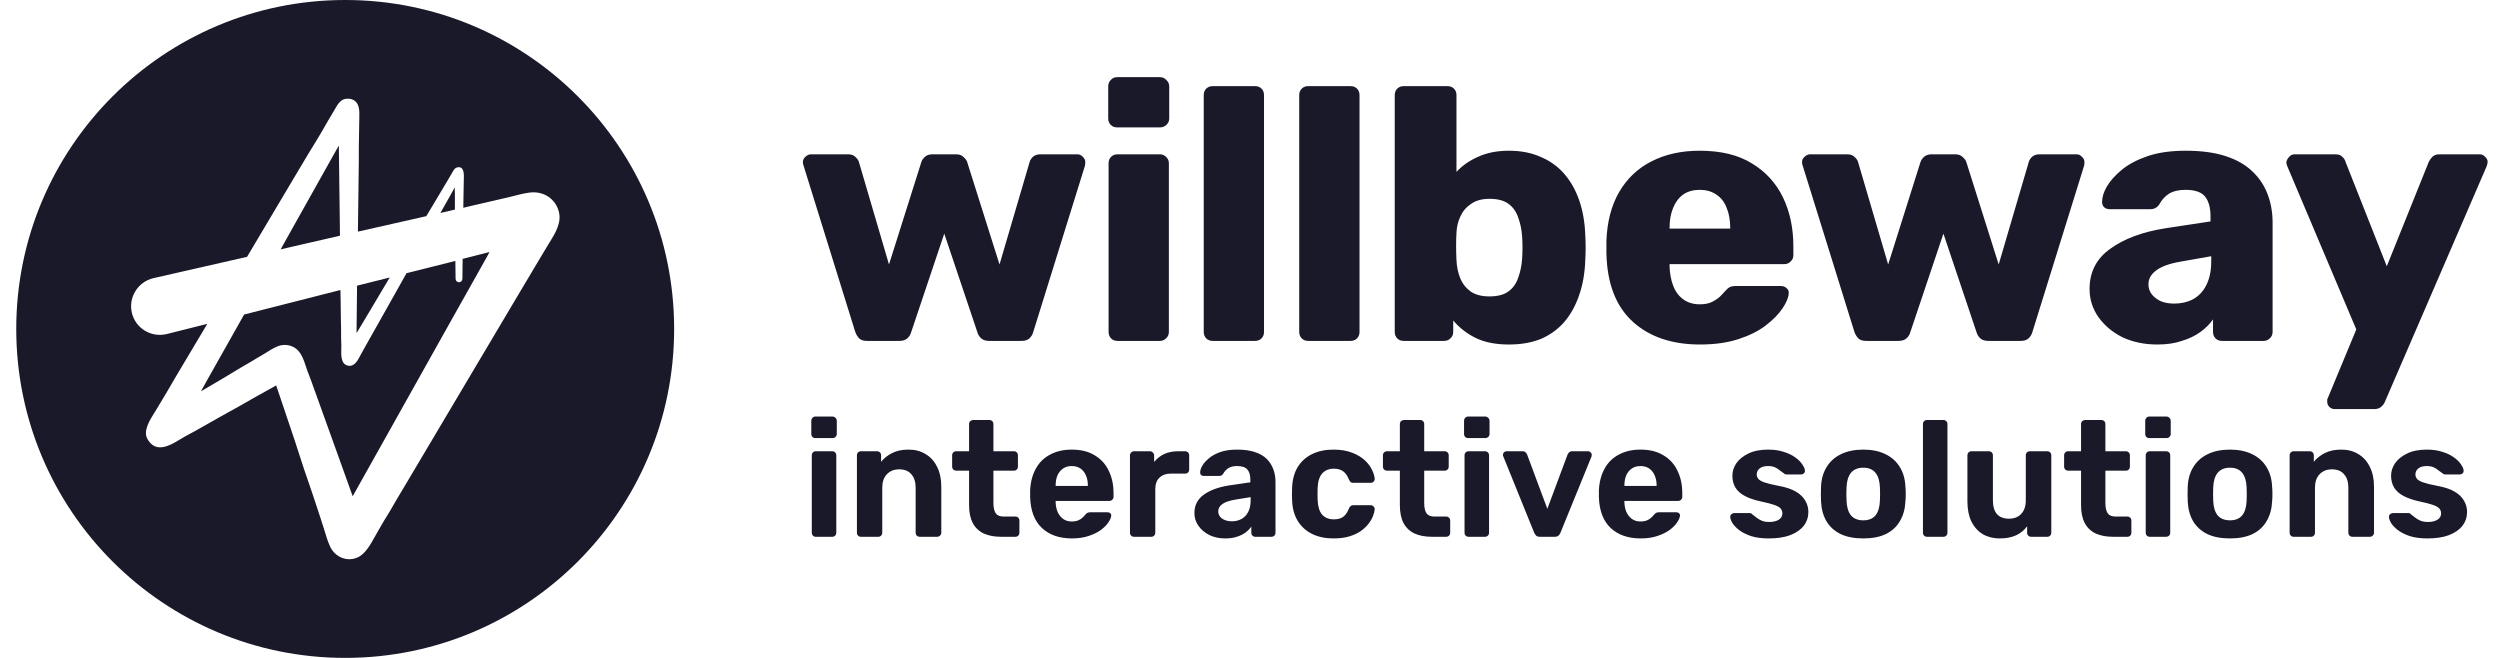
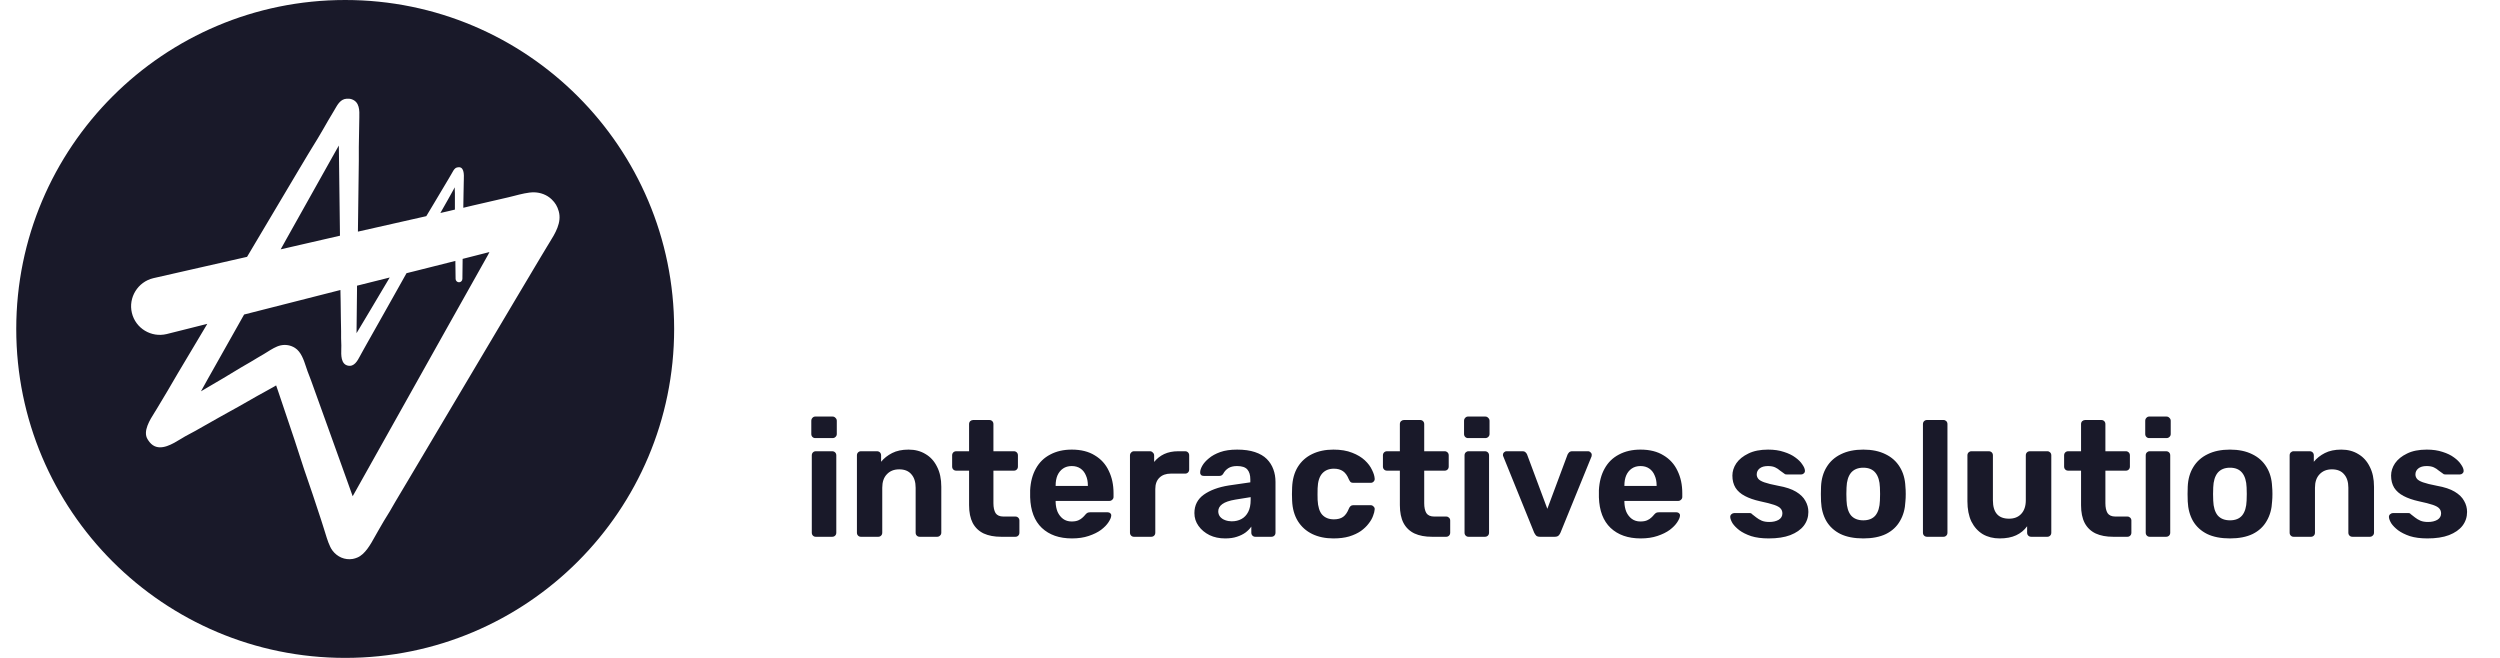
<svg xmlns="http://www.w3.org/2000/svg" width="152" height="40" viewBox="0 0 152 40" fill="none">
-   <path d="M52.72 20.727C52.502 20.727 52.342 20.677 52.24 20.575C52.139 20.473 52.059 20.342 52 20.182L48.859 10.08C48.83 10.008 48.815 9.935 48.815 9.862C48.815 9.731 48.866 9.622 48.968 9.535C49.069 9.433 49.186 9.382 49.317 9.382H51.564C51.753 9.382 51.899 9.433 52 9.535C52.117 9.637 52.19 9.738 52.219 9.84L54.051 16.08L56.015 9.862C56.044 9.76 56.109 9.658 56.211 9.557C56.328 9.44 56.488 9.382 56.691 9.382H58.131C58.335 9.382 58.488 9.44 58.59 9.557C58.706 9.658 58.779 9.76 58.808 9.862L60.771 16.08L62.604 9.84C62.633 9.738 62.699 9.637 62.8 9.535C62.917 9.433 63.069 9.382 63.259 9.382H65.506C65.637 9.382 65.746 9.433 65.833 9.535C65.935 9.622 65.986 9.731 65.986 9.862C65.986 9.935 65.979 10.008 65.964 10.08L62.822 20.182C62.779 20.342 62.699 20.473 62.582 20.575C62.48 20.677 62.32 20.727 62.102 20.727H60.139C59.935 20.727 59.775 20.677 59.659 20.575C59.542 20.473 59.462 20.342 59.419 20.182L57.411 14.204L55.404 20.182C55.36 20.342 55.28 20.473 55.164 20.575C55.048 20.677 54.888 20.727 54.684 20.727H52.72ZM67.947 20.727C67.787 20.727 67.656 20.677 67.554 20.575C67.453 20.473 67.402 20.342 67.402 20.182V9.928C67.402 9.768 67.453 9.637 67.554 9.535C67.656 9.433 67.787 9.382 67.947 9.382H70.522C70.667 9.382 70.791 9.433 70.893 9.535C71.009 9.637 71.067 9.768 71.067 9.928V20.182C71.067 20.342 71.009 20.473 70.893 20.575C70.791 20.677 70.667 20.727 70.522 20.727H67.947ZM67.925 7.746C67.765 7.746 67.634 7.695 67.533 7.593C67.431 7.491 67.38 7.36 67.38 7.2V5.258C67.38 5.098 67.431 4.968 67.533 4.866C67.634 4.749 67.765 4.691 67.925 4.691H70.522C70.682 4.691 70.813 4.749 70.914 4.866C71.031 4.968 71.089 5.098 71.089 5.258V7.2C71.089 7.36 71.031 7.491 70.914 7.593C70.813 7.695 70.682 7.746 70.522 7.746H67.925ZM73.732 20.727C73.572 20.727 73.442 20.677 73.34 20.575C73.238 20.473 73.187 20.342 73.187 20.182V5.782C73.187 5.622 73.238 5.491 73.34 5.389C73.442 5.288 73.572 5.237 73.732 5.237H76.307C76.467 5.237 76.598 5.288 76.7 5.389C76.802 5.491 76.852 5.622 76.852 5.782V20.182C76.852 20.342 76.802 20.473 76.7 20.575C76.598 20.677 76.467 20.727 76.307 20.727H73.732ZM79.539 20.727C79.379 20.727 79.248 20.677 79.146 20.575C79.044 20.473 78.993 20.342 78.993 20.182V5.782C78.993 5.622 79.044 5.491 79.146 5.389C79.248 5.288 79.379 5.237 79.539 5.237H82.114C82.273 5.237 82.404 5.288 82.506 5.389C82.608 5.491 82.659 5.622 82.659 5.782V20.182C82.659 20.342 82.608 20.473 82.506 20.575C82.404 20.677 82.273 20.727 82.114 20.727H79.539ZM91.738 20.946C90.924 20.946 90.24 20.808 89.687 20.531C89.149 20.255 88.705 19.906 88.356 19.484V20.182C88.356 20.342 88.298 20.473 88.182 20.575C88.08 20.677 87.956 20.727 87.811 20.727H85.345C85.185 20.727 85.055 20.677 84.953 20.575C84.851 20.473 84.8 20.342 84.8 20.182V5.782C84.8 5.622 84.851 5.491 84.953 5.389C85.055 5.288 85.185 5.237 85.345 5.237H88.007C88.167 5.237 88.298 5.288 88.4 5.389C88.502 5.491 88.553 5.622 88.553 5.782V10.451C88.902 10.073 89.338 9.768 89.862 9.535C90.4 9.288 91.025 9.164 91.738 9.164C92.465 9.164 93.105 9.288 93.658 9.535C94.225 9.768 94.705 10.109 95.098 10.56C95.491 11.011 95.796 11.549 96.014 12.175C96.233 12.8 96.356 13.506 96.385 14.291C96.4 14.568 96.407 14.822 96.407 15.055C96.407 15.273 96.4 15.527 96.385 15.818C96.356 16.633 96.225 17.36 95.993 18C95.775 18.626 95.469 19.164 95.076 19.615C94.684 20.051 94.211 20.386 93.658 20.618C93.105 20.837 92.465 20.946 91.738 20.946ZM90.56 18.022C91.055 18.022 91.44 17.92 91.716 17.717C91.993 17.513 92.189 17.237 92.305 16.887C92.436 16.538 92.516 16.153 92.545 15.731C92.575 15.28 92.575 14.829 92.545 14.378C92.516 13.957 92.436 13.571 92.305 13.222C92.189 12.873 91.993 12.597 91.716 12.393C91.44 12.189 91.055 12.088 90.56 12.088C90.109 12.088 89.738 12.189 89.447 12.393C89.156 12.582 88.938 12.837 88.793 13.157C88.647 13.462 88.567 13.797 88.553 14.16C88.538 14.437 88.531 14.706 88.531 14.967C88.531 15.229 88.538 15.506 88.553 15.797C88.567 16.189 88.64 16.553 88.771 16.887C88.902 17.222 89.113 17.498 89.404 17.717C89.695 17.92 90.08 18.022 90.56 18.022ZM103.364 20.946C101.648 20.946 100.281 20.48 99.262 19.549C98.244 18.618 97.713 17.237 97.67 15.404C97.67 15.302 97.67 15.171 97.67 15.011C97.67 14.851 97.67 14.727 97.67 14.64C97.713 13.491 97.968 12.509 98.433 11.695C98.913 10.866 99.568 10.24 100.397 9.818C101.241 9.382 102.222 9.164 103.342 9.164C104.622 9.164 105.677 9.418 106.506 9.928C107.35 10.437 107.982 11.127 108.404 12C108.826 12.873 109.037 13.869 109.037 14.989V15.513C109.037 15.673 108.979 15.804 108.862 15.906C108.761 16.008 108.637 16.058 108.491 16.058H101.51C101.51 16.073 101.51 16.095 101.51 16.124C101.51 16.153 101.51 16.182 101.51 16.211C101.524 16.633 101.597 17.018 101.728 17.367C101.859 17.717 102.062 17.993 102.339 18.197C102.615 18.4 102.95 18.502 103.342 18.502C103.633 18.502 103.873 18.458 104.062 18.371C104.266 18.269 104.433 18.16 104.564 18.044C104.695 17.913 104.797 17.804 104.87 17.717C105.001 17.571 105.102 17.484 105.175 17.455C105.262 17.411 105.393 17.389 105.568 17.389H108.273C108.419 17.389 108.535 17.433 108.622 17.52C108.724 17.593 108.768 17.702 108.753 17.848C108.739 18.095 108.615 18.393 108.382 18.742C108.15 19.091 107.808 19.44 107.357 19.789C106.921 20.124 106.368 20.4 105.699 20.618C105.03 20.837 104.251 20.946 103.364 20.946ZM101.51 13.898H105.197V13.855C105.197 13.389 105.124 12.982 104.979 12.633C104.848 12.284 104.637 12.015 104.346 11.826C104.07 11.637 103.735 11.542 103.342 11.542C102.95 11.542 102.615 11.637 102.339 11.826C102.077 12.015 101.873 12.284 101.728 12.633C101.582 12.982 101.51 13.389 101.51 13.855V13.898ZM113.469 20.727C113.251 20.727 113.091 20.677 112.989 20.575C112.887 20.473 112.807 20.342 112.749 20.182L109.607 10.08C109.578 10.008 109.563 9.935 109.563 9.862C109.563 9.731 109.614 9.622 109.716 9.535C109.818 9.433 109.934 9.382 110.065 9.382H112.312C112.501 9.382 112.647 9.433 112.749 9.535C112.865 9.637 112.938 9.738 112.967 9.84L114.8 16.08L116.763 9.862C116.792 9.76 116.858 9.658 116.96 9.557C117.076 9.44 117.236 9.382 117.44 9.382H118.88C119.083 9.382 119.236 9.44 119.338 9.557C119.454 9.658 119.527 9.76 119.556 9.862L121.52 16.08L123.352 9.84C123.381 9.738 123.447 9.637 123.549 9.535C123.665 9.433 123.818 9.382 124.007 9.382H126.254C126.385 9.382 126.494 9.433 126.581 9.535C126.683 9.622 126.734 9.731 126.734 9.862C126.734 9.935 126.727 10.008 126.712 10.08L123.571 20.182C123.527 20.342 123.447 20.473 123.331 20.575C123.229 20.677 123.069 20.727 122.851 20.727H120.887C120.683 20.727 120.523 20.677 120.407 20.575C120.291 20.473 120.211 20.342 120.167 20.182L118.16 14.204L116.152 20.182C116.109 20.342 116.029 20.473 115.912 20.575C115.796 20.677 115.636 20.727 115.432 20.727H113.469ZM131.17 20.946C130.385 20.946 129.679 20.8 129.054 20.509C128.443 20.204 127.956 19.797 127.592 19.288C127.228 18.778 127.046 18.204 127.046 17.564C127.046 16.531 127.468 15.717 128.312 15.12C129.156 14.509 130.276 14.095 131.672 13.877L134.399 13.462V13.157C134.399 12.633 134.29 12.233 134.072 11.957C133.854 11.68 133.454 11.542 132.872 11.542C132.465 11.542 132.13 11.622 131.868 11.782C131.621 11.942 131.425 12.16 131.279 12.437C131.148 12.626 130.966 12.72 130.734 12.72H128.29C128.13 12.72 128.006 12.677 127.919 12.589C127.832 12.488 127.796 12.371 127.81 12.24C127.81 11.978 127.905 11.68 128.094 11.346C128.297 10.997 128.603 10.655 129.01 10.32C129.417 9.986 129.941 9.709 130.581 9.491C131.221 9.273 131.992 9.164 132.894 9.164C133.839 9.164 134.646 9.273 135.316 9.491C135.985 9.709 136.523 10.015 136.93 10.408C137.352 10.8 137.665 11.266 137.868 11.804C138.072 12.328 138.174 12.909 138.174 13.549V20.182C138.174 20.342 138.116 20.473 137.999 20.575C137.897 20.677 137.774 20.727 137.628 20.727H135.097C134.937 20.727 134.806 20.677 134.705 20.575C134.603 20.473 134.552 20.342 134.552 20.182V19.418C134.363 19.695 134.108 19.949 133.788 20.182C133.468 20.415 133.09 20.597 132.654 20.727C132.232 20.873 131.737 20.946 131.17 20.946ZM132.196 18.458C132.617 18.458 132.996 18.371 133.33 18.197C133.679 18.008 133.948 17.724 134.137 17.346C134.341 16.953 134.443 16.466 134.443 15.884V15.578L132.588 15.906C131.905 16.022 131.403 16.204 131.083 16.451C130.777 16.684 130.625 16.96 130.625 17.28C130.625 17.527 130.697 17.738 130.843 17.913C130.988 18.087 131.177 18.226 131.41 18.328C131.643 18.415 131.905 18.458 132.196 18.458ZM141.954 24.873C141.823 24.873 141.714 24.829 141.626 24.742C141.539 24.655 141.495 24.546 141.495 24.415C141.495 24.386 141.495 24.342 141.495 24.284C141.51 24.24 141.532 24.189 141.561 24.131L143.263 20.029L139.074 10.124C139.03 10.022 139.008 9.935 139.008 9.862C139.037 9.731 139.095 9.622 139.183 9.535C139.27 9.433 139.379 9.382 139.51 9.382H141.997C142.186 9.382 142.324 9.433 142.412 9.535C142.514 9.622 142.579 9.724 142.608 9.84L145.117 16.189L147.67 9.84C147.728 9.724 147.801 9.622 147.888 9.535C147.99 9.433 148.135 9.382 148.324 9.382H150.768C150.899 9.382 151.008 9.433 151.095 9.535C151.197 9.622 151.248 9.724 151.248 9.84C151.248 9.913 151.226 10.008 151.183 10.124L145.008 24.415C144.964 24.531 144.892 24.633 144.79 24.72C144.688 24.822 144.543 24.873 144.354 24.873H141.954Z" fill="#191929" />
  <path d="M49.597 32.636C49.53 32.636 49.473 32.613 49.427 32.566C49.38 32.52 49.357 32.46 49.357 32.386V27.686C49.357 27.613 49.38 27.553 49.427 27.506C49.473 27.46 49.53 27.436 49.597 27.436H50.597C50.67 27.436 50.73 27.46 50.777 27.506C50.823 27.553 50.847 27.613 50.847 27.686V32.386C50.847 32.46 50.823 32.52 50.777 32.566C50.73 32.613 50.67 32.636 50.597 32.636H49.597ZM49.567 26.636C49.5 26.636 49.443 26.613 49.397 26.566C49.35 26.52 49.327 26.46 49.327 26.386V25.586C49.327 25.513 49.35 25.453 49.397 25.406C49.443 25.353 49.5 25.326 49.567 25.326H50.617C50.69 25.326 50.75 25.353 50.797 25.406C50.85 25.453 50.877 25.513 50.877 25.586V26.386C50.877 26.46 50.85 26.52 50.797 26.566C50.75 26.613 50.69 26.636 50.617 26.636H49.567ZM52.341 32.636C52.274 32.636 52.217 32.613 52.171 32.566C52.124 32.52 52.101 32.46 52.101 32.386V27.686C52.101 27.613 52.124 27.553 52.171 27.506C52.217 27.46 52.274 27.436 52.341 27.436H53.321C53.394 27.436 53.454 27.46 53.501 27.506C53.547 27.553 53.571 27.613 53.571 27.686V28.076C53.744 27.863 53.967 27.686 54.241 27.546C54.514 27.406 54.847 27.336 55.241 27.336C55.634 27.336 55.977 27.426 56.271 27.606C56.571 27.78 56.804 28.036 56.971 28.376C57.144 28.71 57.231 29.116 57.231 29.596V32.386C57.231 32.46 57.204 32.52 57.151 32.566C57.104 32.613 57.047 32.636 56.981 32.636H55.921C55.847 32.636 55.787 32.613 55.741 32.566C55.694 32.52 55.671 32.46 55.671 32.386V29.656C55.671 29.303 55.584 29.03 55.411 28.836C55.244 28.636 54.997 28.536 54.671 28.536C54.357 28.536 54.107 28.636 53.921 28.836C53.734 29.03 53.641 29.303 53.641 29.656V32.386C53.641 32.46 53.617 32.52 53.571 32.566C53.524 32.613 53.467 32.636 53.401 32.636H52.341ZM60.87 32.636C60.457 32.636 60.104 32.57 59.81 32.436C59.517 32.296 59.294 32.083 59.14 31.796C58.994 31.51 58.92 31.15 58.92 30.716V28.616H58.14C58.067 28.616 58.007 28.593 57.96 28.546C57.914 28.5 57.89 28.44 57.89 28.366V27.686C57.89 27.613 57.914 27.553 57.96 27.506C58.007 27.46 58.067 27.436 58.14 27.436H58.92V25.786C58.92 25.713 58.944 25.653 58.99 25.606C59.044 25.56 59.104 25.536 59.17 25.536H60.15C60.224 25.536 60.284 25.56 60.33 25.606C60.377 25.653 60.4 25.713 60.4 25.786V27.436H61.65C61.717 27.436 61.774 27.46 61.82 27.506C61.867 27.553 61.89 27.613 61.89 27.686V28.366C61.89 28.44 61.867 28.5 61.82 28.546C61.774 28.593 61.717 28.616 61.65 28.616H60.4V30.596C60.4 30.85 60.444 31.05 60.53 31.196C60.624 31.336 60.784 31.406 61.01 31.406H61.74C61.807 31.406 61.864 31.43 61.91 31.476C61.957 31.523 61.98 31.58 61.98 31.646V32.386C61.98 32.46 61.957 32.52 61.91 32.566C61.864 32.613 61.807 32.636 61.74 32.636H60.87ZM65.173 32.736C64.406 32.736 63.796 32.523 63.343 32.096C62.896 31.67 62.659 31.05 62.633 30.236C62.633 30.183 62.633 30.113 62.633 30.026C62.633 29.933 62.633 29.86 62.633 29.806C62.659 29.293 62.776 28.853 62.983 28.486C63.189 28.113 63.479 27.83 63.853 27.636C64.226 27.436 64.663 27.336 65.163 27.336C65.723 27.336 66.189 27.453 66.563 27.686C66.943 27.913 67.226 28.226 67.413 28.626C67.606 29.02 67.703 29.473 67.703 29.986V30.216C67.703 30.283 67.676 30.34 67.623 30.386C67.576 30.433 67.519 30.456 67.453 30.456H64.183C64.183 30.463 64.183 30.476 64.183 30.496C64.183 30.51 64.183 30.523 64.183 30.536C64.189 30.75 64.229 30.946 64.303 31.126C64.383 31.3 64.493 31.44 64.633 31.546C64.779 31.653 64.953 31.706 65.153 31.706C65.319 31.706 65.456 31.683 65.563 31.636C65.669 31.59 65.756 31.533 65.823 31.466C65.896 31.4 65.949 31.343 65.983 31.296C66.043 31.23 66.089 31.19 66.123 31.176C66.163 31.156 66.223 31.146 66.303 31.146H67.343C67.409 31.146 67.463 31.166 67.503 31.206C67.549 31.24 67.569 31.29 67.563 31.356C67.556 31.463 67.499 31.596 67.393 31.756C67.293 31.91 67.143 32.063 66.943 32.216C66.743 32.363 66.493 32.486 66.193 32.586C65.899 32.686 65.559 32.736 65.173 32.736ZM64.183 29.546H66.143V29.526C66.143 29.286 66.103 29.08 66.023 28.906C65.949 28.726 65.839 28.586 65.693 28.486C65.546 28.386 65.369 28.336 65.163 28.336C64.956 28.336 64.779 28.386 64.633 28.486C64.486 28.586 64.373 28.726 64.293 28.906C64.219 29.08 64.183 29.286 64.183 29.526V29.546ZM68.942 32.636C68.876 32.636 68.819 32.613 68.772 32.566C68.726 32.52 68.702 32.46 68.702 32.386V27.686C68.702 27.62 68.726 27.563 68.772 27.516C68.819 27.463 68.876 27.436 68.942 27.436H69.922C69.989 27.436 70.046 27.463 70.092 27.516C70.146 27.563 70.172 27.62 70.172 27.686V28.086C70.339 27.88 70.542 27.72 70.782 27.606C71.029 27.493 71.312 27.436 71.632 27.436H72.062C72.129 27.436 72.186 27.46 72.232 27.506C72.279 27.553 72.302 27.613 72.302 27.686V28.546C72.302 28.62 72.279 28.68 72.232 28.726C72.186 28.773 72.129 28.796 72.062 28.796H71.182C70.889 28.796 70.659 28.88 70.492 29.046C70.326 29.206 70.242 29.436 70.242 29.736V32.386C70.242 32.46 70.219 32.52 70.172 32.566C70.126 32.613 70.066 32.636 69.992 32.636H68.942ZM74.49 32.736C74.137 32.736 73.82 32.67 73.54 32.536C73.26 32.396 73.037 32.21 72.87 31.976C72.703 31.743 72.62 31.483 72.62 31.196C72.62 30.723 72.81 30.35 73.19 30.076C73.577 29.803 74.083 29.616 74.71 29.516L76.02 29.326V29.146C76.02 28.886 75.96 28.686 75.84 28.546C75.72 28.406 75.51 28.336 75.21 28.336C74.99 28.336 74.813 28.38 74.68 28.466C74.547 28.553 74.443 28.666 74.37 28.806C74.317 28.893 74.24 28.936 74.14 28.936H73.19C73.117 28.936 73.06 28.916 73.02 28.876C72.98 28.83 72.963 28.776 72.97 28.716C72.97 28.603 73.013 28.47 73.1 28.316C73.187 28.163 73.32 28.013 73.5 27.866C73.68 27.713 73.91 27.586 74.19 27.486C74.47 27.386 74.813 27.336 75.22 27.336C75.64 27.336 76 27.386 76.3 27.486C76.6 27.586 76.84 27.726 77.02 27.906C77.2 28.086 77.333 28.296 77.42 28.536C77.507 28.77 77.55 29.023 77.55 29.296V32.386C77.55 32.46 77.527 32.52 77.48 32.566C77.433 32.613 77.373 32.636 77.3 32.636H76.32C76.253 32.636 76.197 32.613 76.15 32.566C76.103 32.52 76.08 32.46 76.08 32.386V32.016C75.993 32.143 75.877 32.263 75.73 32.376C75.583 32.483 75.407 32.57 75.2 32.636C75 32.703 74.763 32.736 74.49 32.736ZM74.89 31.696C75.11 31.696 75.307 31.65 75.48 31.556C75.653 31.463 75.79 31.32 75.89 31.126C75.99 30.933 76.04 30.69 76.04 30.396V30.226L75.11 30.376C74.75 30.436 74.487 30.526 74.32 30.646C74.153 30.766 74.07 30.913 74.07 31.086C74.07 31.213 74.107 31.323 74.18 31.416C74.26 31.51 74.363 31.58 74.49 31.626C74.617 31.673 74.75 31.696 74.89 31.696ZM81.071 32.736C80.584 32.736 80.154 32.646 79.781 32.466C79.414 32.286 79.124 32.026 78.911 31.686C78.698 31.34 78.581 30.926 78.561 30.446C78.554 30.34 78.551 30.206 78.551 30.046C78.551 29.88 78.554 29.743 78.561 29.636C78.581 29.15 78.694 28.736 78.901 28.396C79.114 28.05 79.407 27.786 79.781 27.606C80.154 27.426 80.584 27.336 81.071 27.336C81.517 27.336 81.897 27.4 82.211 27.526C82.524 27.646 82.781 27.8 82.981 27.986C83.181 28.173 83.328 28.37 83.421 28.576C83.521 28.776 83.574 28.953 83.581 29.106C83.588 29.173 83.564 29.233 83.511 29.286C83.464 29.333 83.407 29.356 83.341 29.356H82.271C82.204 29.356 82.151 29.34 82.111 29.306C82.078 29.266 82.044 29.213 82.011 29.146C81.918 28.913 81.797 28.746 81.651 28.646C81.504 28.546 81.321 28.496 81.101 28.496C80.801 28.496 80.564 28.593 80.391 28.786C80.218 28.98 80.124 29.28 80.111 29.686C80.104 29.946 80.104 30.183 80.111 30.396C80.131 30.81 80.224 31.11 80.391 31.296C80.564 31.483 80.801 31.576 81.101 31.576C81.334 31.576 81.521 31.526 81.661 31.426C81.801 31.326 81.918 31.16 82.011 30.926C82.037 30.86 82.071 30.81 82.111 30.776C82.151 30.736 82.204 30.716 82.271 30.716H83.341C83.407 30.716 83.464 30.743 83.511 30.796C83.564 30.843 83.588 30.9 83.581 30.966C83.574 31.08 83.541 31.213 83.481 31.366C83.427 31.52 83.338 31.676 83.211 31.836C83.091 31.996 82.934 32.146 82.741 32.286C82.547 32.42 82.311 32.53 82.031 32.616C81.757 32.696 81.438 32.736 81.071 32.736ZM87.062 32.636C86.648 32.636 86.295 32.57 86.002 32.436C85.708 32.296 85.485 32.083 85.332 31.796C85.185 31.51 85.112 31.15 85.112 30.716V28.616H84.332C84.258 28.616 84.198 28.593 84.152 28.546C84.105 28.5 84.082 28.44 84.082 28.366V27.686C84.082 27.613 84.105 27.553 84.152 27.506C84.198 27.46 84.258 27.436 84.332 27.436H85.112V25.786C85.112 25.713 85.135 25.653 85.182 25.606C85.235 25.56 85.295 25.536 85.362 25.536H86.342C86.415 25.536 86.475 25.56 86.522 25.606C86.568 25.653 86.592 25.713 86.592 25.786V27.436H87.842C87.908 27.436 87.965 27.46 88.012 27.506C88.058 27.553 88.082 27.613 88.082 27.686V28.366C88.082 28.44 88.058 28.5 88.012 28.546C87.965 28.593 87.908 28.616 87.842 28.616H86.592V30.596C86.592 30.85 86.635 31.05 86.722 31.196C86.815 31.336 86.975 31.406 87.202 31.406H87.932C87.998 31.406 88.055 31.43 88.102 31.476C88.148 31.523 88.172 31.58 88.172 31.646V32.386C88.172 32.46 88.148 32.52 88.102 32.566C88.055 32.613 87.998 32.636 87.932 32.636H87.062ZM89.284 32.636C89.217 32.636 89.161 32.613 89.114 32.566C89.067 32.52 89.044 32.46 89.044 32.386V27.686C89.044 27.613 89.067 27.553 89.114 27.506C89.161 27.46 89.217 27.436 89.284 27.436H90.284C90.357 27.436 90.417 27.46 90.464 27.506C90.511 27.553 90.534 27.613 90.534 27.686V32.386C90.534 32.46 90.511 32.52 90.464 32.566C90.417 32.613 90.357 32.636 90.284 32.636H89.284ZM89.254 26.636C89.187 26.636 89.131 26.613 89.084 26.566C89.037 26.52 89.014 26.46 89.014 26.386V25.586C89.014 25.513 89.037 25.453 89.084 25.406C89.131 25.353 89.187 25.326 89.254 25.326H90.304C90.377 25.326 90.437 25.353 90.484 25.406C90.537 25.453 90.564 25.513 90.564 25.586V26.386C90.564 26.46 90.537 26.52 90.484 26.566C90.437 26.613 90.377 26.636 90.304 26.636H89.254ZM93.628 32.636C93.528 32.636 93.451 32.613 93.398 32.566C93.352 32.513 93.311 32.453 93.278 32.386L91.398 27.746C91.385 27.72 91.378 27.69 91.378 27.656C91.378 27.596 91.398 27.546 91.438 27.506C91.485 27.46 91.538 27.436 91.598 27.436H92.568C92.655 27.436 92.718 27.46 92.758 27.506C92.805 27.553 92.835 27.596 92.848 27.636L94.078 30.936L95.308 27.636C95.328 27.596 95.358 27.553 95.398 27.506C95.445 27.46 95.508 27.436 95.588 27.436H96.558C96.618 27.436 96.668 27.46 96.708 27.506C96.755 27.546 96.778 27.596 96.778 27.656C96.778 27.69 96.775 27.72 96.768 27.746L94.878 32.386C94.852 32.453 94.811 32.513 94.758 32.566C94.705 32.613 94.628 32.636 94.528 32.636H93.628ZM99.753 32.736C98.986 32.736 98.376 32.523 97.923 32.096C97.476 31.67 97.239 31.05 97.213 30.236C97.213 30.183 97.213 30.113 97.213 30.026C97.213 29.933 97.213 29.86 97.213 29.806C97.239 29.293 97.356 28.853 97.563 28.486C97.769 28.113 98.059 27.83 98.433 27.636C98.806 27.436 99.243 27.336 99.743 27.336C100.303 27.336 100.769 27.453 101.143 27.686C101.523 27.913 101.806 28.226 101.993 28.626C102.186 29.02 102.283 29.473 102.283 29.986V30.216C102.283 30.283 102.256 30.34 102.203 30.386C102.156 30.433 102.099 30.456 102.033 30.456H98.763C98.763 30.463 98.763 30.476 98.763 30.496C98.763 30.51 98.763 30.523 98.763 30.536C98.769 30.75 98.809 30.946 98.883 31.126C98.963 31.3 99.073 31.44 99.213 31.546C99.359 31.653 99.533 31.706 99.733 31.706C99.899 31.706 100.036 31.683 100.143 31.636C100.249 31.59 100.336 31.533 100.403 31.466C100.476 31.4 100.529 31.343 100.563 31.296C100.623 31.23 100.669 31.19 100.703 31.176C100.743 31.156 100.803 31.146 100.883 31.146H101.923C101.989 31.146 102.043 31.166 102.083 31.206C102.129 31.24 102.149 31.29 102.143 31.356C102.136 31.463 102.079 31.596 101.973 31.756C101.873 31.91 101.723 32.063 101.523 32.216C101.323 32.363 101.073 32.486 100.773 32.586C100.479 32.686 100.139 32.736 99.753 32.736ZM98.763 29.546H100.723V29.526C100.723 29.286 100.683 29.08 100.603 28.906C100.529 28.726 100.419 28.586 100.273 28.486C100.126 28.386 99.949 28.336 99.743 28.336C99.536 28.336 99.359 28.386 99.213 28.486C99.066 28.586 98.953 28.726 98.873 28.906C98.799 29.08 98.763 29.286 98.763 29.526V29.546ZM107.539 32.736C107.126 32.736 106.769 32.69 106.469 32.596C106.176 32.496 105.936 32.376 105.749 32.236C105.569 32.096 105.433 31.956 105.339 31.816C105.253 31.67 105.206 31.546 105.199 31.446C105.193 31.373 105.216 31.313 105.269 31.266C105.323 31.22 105.376 31.196 105.429 31.196H106.399C106.419 31.196 106.439 31.2 106.459 31.206C106.479 31.213 106.499 31.23 106.519 31.256C106.606 31.316 106.696 31.386 106.789 31.466C106.883 31.54 106.989 31.603 107.109 31.656C107.236 31.71 107.393 31.736 107.579 31.736C107.799 31.736 107.986 31.693 108.139 31.606C108.293 31.513 108.369 31.383 108.369 31.216C108.369 31.096 108.333 30.996 108.259 30.916C108.193 30.836 108.063 30.763 107.869 30.696C107.676 30.63 107.389 30.556 107.009 30.476C106.649 30.396 106.343 30.29 106.089 30.156C105.836 30.023 105.646 29.856 105.519 29.656C105.393 29.45 105.329 29.203 105.329 28.916C105.329 28.656 105.409 28.406 105.569 28.166C105.736 27.926 105.979 27.73 106.299 27.576C106.619 27.416 107.019 27.336 107.499 27.336C107.866 27.336 108.186 27.383 108.459 27.476C108.739 27.563 108.973 27.676 109.159 27.816C109.346 27.95 109.486 28.09 109.579 28.236C109.679 28.376 109.733 28.5 109.739 28.606C109.746 28.673 109.726 28.73 109.679 28.776C109.633 28.823 109.579 28.846 109.519 28.846H108.629C108.596 28.846 108.566 28.843 108.539 28.836C108.513 28.823 108.489 28.806 108.469 28.786C108.389 28.733 108.306 28.673 108.219 28.606C108.139 28.533 108.043 28.47 107.929 28.416C107.816 28.363 107.669 28.336 107.489 28.336C107.269 28.336 107.099 28.386 106.979 28.486C106.866 28.58 106.809 28.7 106.809 28.846C106.809 28.94 106.839 29.026 106.899 29.106C106.959 29.186 107.083 29.26 107.269 29.326C107.456 29.393 107.739 29.463 108.119 29.536C108.573 29.616 108.933 29.736 109.199 29.896C109.466 30.056 109.656 30.243 109.769 30.456C109.889 30.663 109.949 30.886 109.949 31.126C109.949 31.44 109.856 31.72 109.669 31.966C109.483 32.206 109.209 32.396 108.849 32.536C108.496 32.67 108.059 32.736 107.539 32.736ZM113.289 32.736C112.736 32.736 112.273 32.646 111.899 32.466C111.526 32.28 111.239 32.016 111.039 31.676C110.846 31.336 110.739 30.94 110.719 30.486C110.713 30.353 110.709 30.203 110.709 30.036C110.709 29.863 110.713 29.713 110.719 29.586C110.739 29.126 110.853 28.73 111.059 28.396C111.266 28.056 111.556 27.796 111.929 27.616C112.303 27.43 112.756 27.336 113.289 27.336C113.816 27.336 114.266 27.43 114.639 27.616C115.013 27.796 115.303 28.056 115.509 28.396C115.716 28.73 115.829 29.126 115.849 29.586C115.863 29.713 115.869 29.863 115.869 30.036C115.869 30.203 115.863 30.353 115.849 30.486C115.829 30.94 115.719 31.336 115.519 31.676C115.326 32.016 115.043 32.28 114.669 32.466C114.296 32.646 113.836 32.736 113.289 32.736ZM113.289 31.636C113.616 31.636 113.863 31.536 114.029 31.336C114.196 31.13 114.286 30.83 114.299 30.436C114.306 30.336 114.309 30.203 114.309 30.036C114.309 29.87 114.306 29.736 114.299 29.636C114.286 29.25 114.196 28.953 114.029 28.746C113.863 28.54 113.616 28.436 113.289 28.436C112.963 28.436 112.713 28.54 112.539 28.746C112.373 28.953 112.283 29.25 112.269 29.636C112.263 29.736 112.259 29.87 112.259 30.036C112.259 30.203 112.263 30.336 112.269 30.436C112.283 30.83 112.373 31.13 112.539 31.336C112.713 31.536 112.963 31.636 113.289 31.636ZM117.165 32.636C117.092 32.636 117.032 32.613 116.985 32.566C116.938 32.52 116.915 32.46 116.915 32.386V25.786C116.915 25.713 116.938 25.653 116.985 25.606C117.032 25.56 117.092 25.536 117.165 25.536H118.165C118.232 25.536 118.288 25.56 118.335 25.606C118.382 25.653 118.405 25.713 118.405 25.786V32.386C118.405 32.46 118.382 32.52 118.335 32.566C118.288 32.613 118.232 32.636 118.165 32.636H117.165ZM121.579 32.736C121.192 32.736 120.849 32.65 120.549 32.476C120.256 32.296 120.026 32.04 119.859 31.706C119.699 31.366 119.619 30.956 119.619 30.476V27.686C119.619 27.613 119.642 27.553 119.689 27.506C119.736 27.46 119.792 27.436 119.859 27.436H120.919C120.992 27.436 121.052 27.46 121.099 27.506C121.146 27.553 121.169 27.613 121.169 27.686V30.416C121.169 31.163 121.496 31.536 122.149 31.536C122.462 31.536 122.709 31.44 122.889 31.246C123.076 31.046 123.169 30.77 123.169 30.416V27.686C123.169 27.613 123.192 27.553 123.239 27.506C123.286 27.46 123.346 27.436 123.419 27.436H124.479C124.546 27.436 124.602 27.46 124.649 27.506C124.696 27.553 124.719 27.613 124.719 27.686V32.386C124.719 32.46 124.696 32.52 124.649 32.566C124.602 32.613 124.546 32.636 124.479 32.636H123.499C123.426 32.636 123.366 32.613 123.319 32.566C123.272 32.52 123.249 32.46 123.249 32.386V31.996C123.076 32.236 122.852 32.42 122.579 32.546C122.306 32.673 121.972 32.736 121.579 32.736ZM128.478 32.636C128.064 32.636 127.711 32.57 127.418 32.436C127.124 32.296 126.901 32.083 126.748 31.796C126.601 31.51 126.528 31.15 126.528 30.716V28.616H125.748C125.674 28.616 125.614 28.593 125.568 28.546C125.521 28.5 125.498 28.44 125.498 28.366V27.686C125.498 27.613 125.521 27.553 125.568 27.506C125.614 27.46 125.674 27.436 125.748 27.436H126.528V25.786C126.528 25.713 126.551 25.653 126.598 25.606C126.651 25.56 126.711 25.536 126.778 25.536H127.758C127.831 25.536 127.891 25.56 127.938 25.606C127.984 25.653 128.008 25.713 128.008 25.786V27.436H129.258C129.324 27.436 129.381 27.46 129.428 27.506C129.474 27.553 129.498 27.613 129.498 27.686V28.366C129.498 28.44 129.474 28.5 129.428 28.546C129.381 28.593 129.324 28.616 129.258 28.616H128.008V30.596C128.008 30.85 128.051 31.05 128.138 31.196C128.231 31.336 128.391 31.406 128.618 31.406H129.348C129.414 31.406 129.471 31.43 129.518 31.476C129.564 31.523 129.588 31.58 129.588 31.646V32.386C129.588 32.46 129.564 32.52 129.518 32.566C129.471 32.613 129.414 32.636 129.348 32.636H128.478ZM130.7 32.636C130.633 32.636 130.577 32.613 130.53 32.566C130.483 32.52 130.46 32.46 130.46 32.386V27.686C130.46 27.613 130.483 27.553 130.53 27.506C130.577 27.46 130.633 27.436 130.7 27.436H131.7C131.773 27.436 131.833 27.46 131.88 27.506C131.927 27.553 131.95 27.613 131.95 27.686V32.386C131.95 32.46 131.927 32.52 131.88 32.566C131.833 32.613 131.773 32.636 131.7 32.636H130.7ZM130.67 26.636C130.603 26.636 130.547 26.613 130.5 26.566C130.453 26.52 130.43 26.46 130.43 26.386V25.586C130.43 25.513 130.453 25.453 130.5 25.406C130.547 25.353 130.603 25.326 130.67 25.326H131.72C131.793 25.326 131.853 25.353 131.9 25.406C131.953 25.453 131.98 25.513 131.98 25.586V26.386C131.98 26.46 131.953 26.52 131.9 26.566C131.853 26.613 131.793 26.636 131.72 26.636H130.67ZM135.584 32.736C135.031 32.736 134.568 32.646 134.194 32.466C133.821 32.28 133.534 32.016 133.334 31.676C133.141 31.336 133.034 30.94 133.014 30.486C133.008 30.353 133.004 30.203 133.004 30.036C133.004 29.863 133.008 29.713 133.014 29.586C133.034 29.126 133.148 28.73 133.354 28.396C133.561 28.056 133.851 27.796 134.224 27.616C134.598 27.43 135.051 27.336 135.584 27.336C136.111 27.336 136.561 27.43 136.934 27.616C137.308 27.796 137.598 28.056 137.804 28.396C138.011 28.73 138.124 29.126 138.144 29.586C138.158 29.713 138.164 29.863 138.164 30.036C138.164 30.203 138.158 30.353 138.144 30.486C138.124 30.94 138.014 31.336 137.814 31.676C137.621 32.016 137.338 32.28 136.964 32.466C136.591 32.646 136.131 32.736 135.584 32.736ZM135.584 31.636C135.911 31.636 136.158 31.536 136.324 31.336C136.491 31.13 136.581 30.83 136.594 30.436C136.601 30.336 136.604 30.203 136.604 30.036C136.604 29.87 136.601 29.736 136.594 29.636C136.581 29.25 136.491 28.953 136.324 28.746C136.158 28.54 135.911 28.436 135.584 28.436C135.258 28.436 135.008 28.54 134.834 28.746C134.668 28.953 134.578 29.25 134.564 29.636C134.558 29.736 134.554 29.87 134.554 30.036C134.554 30.203 134.558 30.336 134.564 30.436C134.578 30.83 134.668 31.13 134.834 31.336C135.008 31.536 135.258 31.636 135.584 31.636ZM139.45 32.636C139.383 32.636 139.327 32.613 139.28 32.566C139.233 32.52 139.21 32.46 139.21 32.386V27.686C139.21 27.613 139.233 27.553 139.28 27.506C139.327 27.46 139.383 27.436 139.45 27.436H140.43C140.503 27.436 140.563 27.46 140.61 27.506C140.657 27.553 140.68 27.613 140.68 27.686V28.076C140.853 27.863 141.077 27.686 141.35 27.546C141.623 27.406 141.957 27.336 142.35 27.336C142.743 27.336 143.087 27.426 143.38 27.606C143.68 27.78 143.913 28.036 144.08 28.376C144.253 28.71 144.34 29.116 144.34 29.596V32.386C144.34 32.46 144.313 32.52 144.26 32.566C144.213 32.613 144.157 32.636 144.09 32.636H143.03C142.957 32.636 142.897 32.613 142.85 32.566C142.803 32.52 142.78 32.46 142.78 32.386V29.656C142.78 29.303 142.693 29.03 142.52 28.836C142.353 28.636 142.107 28.536 141.78 28.536C141.467 28.536 141.217 28.636 141.03 28.836C140.843 29.03 140.75 29.303 140.75 29.656V32.386C140.75 32.46 140.727 32.52 140.68 32.566C140.633 32.613 140.577 32.636 140.51 32.636H139.45ZM147.588 32.736C147.175 32.736 146.818 32.69 146.518 32.596C146.225 32.496 145.985 32.376 145.798 32.236C145.618 32.096 145.482 31.956 145.388 31.816C145.302 31.67 145.255 31.546 145.248 31.446C145.242 31.373 145.265 31.313 145.318 31.266C145.372 31.22 145.425 31.196 145.478 31.196H146.448C146.468 31.196 146.488 31.2 146.508 31.206C146.528 31.213 146.548 31.23 146.568 31.256C146.655 31.316 146.745 31.386 146.838 31.466C146.932 31.54 147.038 31.603 147.158 31.656C147.285 31.71 147.442 31.736 147.628 31.736C147.848 31.736 148.035 31.693 148.188 31.606C148.342 31.513 148.418 31.383 148.418 31.216C148.418 31.096 148.382 30.996 148.308 30.916C148.242 30.836 148.112 30.763 147.918 30.696C147.725 30.63 147.438 30.556 147.058 30.476C146.698 30.396 146.392 30.29 146.138 30.156C145.885 30.023 145.695 29.856 145.568 29.656C145.442 29.45 145.378 29.203 145.378 28.916C145.378 28.656 145.458 28.406 145.618 28.166C145.785 27.926 146.028 27.73 146.348 27.576C146.668 27.416 147.068 27.336 147.548 27.336C147.915 27.336 148.235 27.383 148.508 27.476C148.788 27.563 149.022 27.676 149.208 27.816C149.395 27.95 149.535 28.09 149.628 28.236C149.728 28.376 149.782 28.5 149.788 28.606C149.795 28.673 149.775 28.73 149.728 28.776C149.682 28.823 149.628 28.846 149.568 28.846H148.678C148.645 28.846 148.615 28.843 148.588 28.836C148.562 28.823 148.538 28.806 148.518 28.786C148.438 28.733 148.355 28.673 148.268 28.606C148.188 28.533 148.092 28.47 147.978 28.416C147.865 28.363 147.718 28.336 147.538 28.336C147.318 28.336 147.148 28.386 147.028 28.486C146.915 28.58 146.858 28.7 146.858 28.846C146.858 28.94 146.888 29.026 146.948 29.106C147.008 29.186 147.132 29.26 147.318 29.326C147.505 29.393 147.788 29.463 148.168 29.536C148.622 29.616 148.982 29.736 149.248 29.896C149.515 30.056 149.705 30.243 149.818 30.456C149.938 30.663 149.998 30.886 149.998 31.126C149.998 31.44 149.905 31.72 149.718 31.966C149.532 32.206 149.258 32.396 148.898 32.536C148.545 32.67 148.108 32.736 147.588 32.736Z" fill="#191929" />
-   <path fill-rule="evenodd" clip-rule="evenodd" d="M20.988 40C32.034 40 40.988 31.046 40.988 20C40.988 8.954 32.034 0 20.988 0C9.943 0 0.988 8.954 0.988 20C0.988 31.046 9.943 40 20.988 40ZM20.364 6.634C20.526 6.349 20.71 6.026 21.07 6.003C21.17 5.997 21.28 5.999 21.374 6.031C21.872 6.197 21.858 6.721 21.847 7.154C21.846 7.2 21.844 7.245 21.844 7.288C21.842 7.426 21.84 7.564 21.837 7.702C21.834 7.84 21.832 7.978 21.83 8.116C21.828 8.255 21.826 8.393 21.823 8.531C21.821 8.668 21.818 8.806 21.816 8.945C21.814 9.084 21.815 9.226 21.816 9.367C21.817 9.508 21.818 9.649 21.816 9.787C21.808 10.45 21.799 11.112 21.791 11.774C21.781 12.543 21.771 13.313 21.761 14.083C22.454 13.925 23.147 13.769 23.84 13.613C24.532 13.457 25.225 13.301 25.918 13.143C25.99 13.022 26.063 12.902 26.136 12.781C26.215 12.649 26.295 12.517 26.374 12.384L27.271 10.879C27.305 10.822 27.337 10.768 27.368 10.713C27.4 10.658 27.431 10.603 27.465 10.547C27.478 10.525 27.491 10.501 27.505 10.477C27.569 10.36 27.643 10.225 27.769 10.188C28.235 10.05 28.213 10.61 28.2 10.94C28.199 10.978 28.197 11.014 28.197 11.044C28.195 11.164 28.192 11.285 28.19 11.406C28.187 11.525 28.185 11.645 28.183 11.762C28.181 11.902 28.179 12.042 28.176 12.182C28.174 12.332 28.172 12.482 28.169 12.633C28.266 12.611 28.363 12.587 28.459 12.563C28.556 12.54 28.652 12.516 28.749 12.494C28.881 12.464 29.011 12.434 29.142 12.404C29.25 12.379 29.359 12.353 29.467 12.329C29.599 12.299 29.73 12.268 29.86 12.238C29.969 12.213 30.077 12.188 30.186 12.163C30.317 12.133 30.448 12.103 30.579 12.072C30.687 12.047 30.795 12.022 30.904 11.997C31.01 11.973 31.13 11.942 31.258 11.909C31.651 11.807 32.115 11.688 32.464 11.693C32.86 11.7 33.252 11.842 33.541 12.121C33.763 12.334 33.886 12.547 33.97 12.84C34.167 13.528 33.755 14.192 33.39 14.778C33.333 14.871 33.276 14.961 33.224 15.05C33.165 15.149 33.104 15.249 33.044 15.35C32.979 15.457 32.914 15.565 32.851 15.671C32.737 15.863 32.623 16.053 32.509 16.244C32.379 16.462 32.249 16.68 32.119 16.9C31.996 17.108 31.873 17.314 31.75 17.52C31.629 17.723 31.508 17.925 31.387 18.129C30.675 19.328 29.962 20.528 29.25 21.729C27.761 24.235 26.272 26.744 24.786 29.247C24.663 29.452 24.541 29.657 24.42 29.861C24.298 30.066 24.176 30.27 24.054 30.476C23.992 30.579 23.933 30.683 23.874 30.787C23.815 30.891 23.756 30.995 23.695 31.097C23.634 31.2 23.571 31.3 23.508 31.401C23.446 31.501 23.383 31.602 23.322 31.705C23.26 31.808 23.201 31.912 23.142 32.016C23.083 32.12 23.023 32.224 22.963 32.326C22.91 32.416 22.855 32.515 22.797 32.62C22.526 33.109 22.194 33.709 21.72 33.901C21.631 33.937 21.538 33.969 21.443 33.984C20.96 34.062 20.505 33.86 20.214 33.473C20.024 33.22 19.892 32.785 19.784 32.434C19.756 32.34 19.729 32.252 19.703 32.175C19.67 32.075 19.638 31.973 19.607 31.871C19.575 31.768 19.543 31.666 19.51 31.567C19.429 31.324 19.349 31.081 19.269 30.839C19.189 30.593 19.108 30.348 19.026 30.103C18.939 29.839 18.848 29.577 18.757 29.315C18.666 29.053 18.576 28.792 18.488 28.529C18.389 28.232 18.293 27.934 18.197 27.636C18.102 27.34 18.006 27.043 17.908 26.747C17.747 26.263 17.583 25.78 17.42 25.297C17.255 24.81 17.09 24.322 16.927 23.833C16.905 23.767 16.882 23.701 16.859 23.636C16.836 23.568 16.812 23.501 16.789 23.432C16.766 23.445 16.743 23.46 16.72 23.474C16.697 23.488 16.674 23.502 16.651 23.515C16.482 23.61 16.311 23.704 16.14 23.799C15.969 23.892 15.799 23.986 15.629 24.081C15.446 24.184 15.264 24.288 15.083 24.393C14.902 24.496 14.721 24.6 14.538 24.703C14.332 24.819 14.124 24.933 13.916 25.048C13.709 25.163 13.501 25.278 13.295 25.394C13.157 25.471 13.019 25.55 12.881 25.628C12.743 25.707 12.604 25.786 12.466 25.863C12.359 25.924 12.254 25.983 12.149 26.043C12.044 26.102 11.939 26.162 11.831 26.222C11.739 26.274 11.643 26.324 11.548 26.374C11.453 26.424 11.357 26.474 11.265 26.526C11.185 26.571 11.097 26.625 11.003 26.683C10.492 26.995 9.806 27.416 9.29 27.065C9.156 26.973 9.057 26.844 8.972 26.705C8.675 26.219 9.108 25.535 9.417 25.046C9.466 24.967 9.513 24.894 9.552 24.827C9.653 24.659 9.754 24.49 9.855 24.32C9.966 24.135 10.078 23.949 10.188 23.764C10.293 23.587 10.396 23.409 10.499 23.231C10.602 23.054 10.704 22.877 10.809 22.701C11.108 22.198 11.407 21.697 11.707 21.195C12.007 20.694 12.306 20.192 12.604 19.69C12.193 19.794 11.781 19.898 11.368 20.001C10.956 20.104 10.544 20.207 10.132 20.311C9.194 20.537 8.245 19.966 8.019 19.027C7.793 18.088 8.379 17.14 9.318 16.914L15.021 15.616C15.544 14.737 16.066 13.858 16.588 12.979C17.111 12.099 17.634 11.219 18.156 10.34C18.248 10.185 18.34 10.031 18.433 9.877C18.525 9.723 18.617 9.569 18.709 9.415C18.809 9.246 18.912 9.08 19.015 8.913C19.117 8.75 19.218 8.586 19.317 8.42C19.37 8.331 19.423 8.24 19.477 8.149C19.529 8.059 19.582 7.97 19.634 7.882C19.689 7.789 19.741 7.697 19.793 7.605C19.845 7.513 19.897 7.422 19.952 7.329L20.297 6.749C20.319 6.712 20.341 6.673 20.364 6.634ZM20.615 9.918C20.61 9.561 20.605 9.204 20.601 8.848C20.525 8.984 20.448 9.119 20.372 9.255C20.305 9.373 20.239 9.49 20.173 9.608C19.722 10.411 19.273 11.213 18.825 12.015C18.354 12.855 17.883 13.696 17.411 14.538C17.352 14.642 17.295 14.747 17.237 14.851C17.18 14.954 17.123 15.057 17.065 15.16C17.666 15.023 18.266 14.884 18.866 14.746C19.467 14.607 20.068 14.468 20.67 14.331C20.663 13.763 20.656 13.194 20.649 12.625C20.642 12.08 20.635 11.534 20.628 10.989C20.624 10.632 20.619 10.275 20.615 9.918ZM27.651 11.575C27.648 11.513 27.645 11.451 27.644 11.389C27.634 11.408 27.625 11.426 27.616 11.445C27.608 11.464 27.599 11.482 27.589 11.5C27.533 11.6 27.477 11.701 27.421 11.803C27.362 11.909 27.303 12.016 27.244 12.121C27.166 12.259 27.088 12.397 27.009 12.536C26.93 12.674 26.852 12.812 26.774 12.95C26.864 12.93 26.954 12.909 27.044 12.888C27.133 12.867 27.223 12.846 27.313 12.826C27.371 12.813 27.428 12.799 27.485 12.784C27.543 12.77 27.6 12.756 27.658 12.743C27.657 12.578 27.657 12.415 27.658 12.253C27.659 12.09 27.66 11.928 27.658 11.762C27.658 11.701 27.654 11.638 27.651 11.575ZM29.716 15.408C29.729 15.38 29.742 15.352 29.757 15.325C29.488 15.394 29.219 15.462 28.95 15.531C28.676 15.601 28.402 15.67 28.128 15.74C28.125 15.943 28.123 16.145 28.121 16.347C28.119 16.55 28.117 16.753 28.114 16.955C28.114 17.067 28.019 17.163 27.907 17.163C27.794 17.162 27.699 17.067 27.7 16.955C27.698 16.773 27.695 16.591 27.693 16.41C27.69 16.228 27.688 16.046 27.686 15.864C27.265 15.971 26.844 16.076 26.422 16.182C26 16.287 25.579 16.393 25.158 16.5C25.095 16.516 25.03 16.532 24.966 16.547C24.883 16.568 24.8 16.589 24.716 16.61C24.476 17.038 24.236 17.466 23.996 17.894C23.753 18.327 23.51 18.76 23.266 19.192C23.105 19.48 22.942 19.768 22.779 20.056C22.619 20.339 22.459 20.623 22.3 20.905C22.24 21.012 22.182 21.117 22.123 21.222C22.068 21.323 22.012 21.424 21.954 21.527C21.934 21.563 21.913 21.603 21.891 21.644C21.734 21.939 21.535 22.314 21.153 22.231C20.723 22.137 20.738 21.592 20.75 21.194C20.752 21.124 20.753 21.059 20.753 21.002C20.752 20.929 20.749 20.855 20.746 20.781C20.743 20.706 20.74 20.632 20.739 20.56C20.738 20.49 20.739 20.422 20.739 20.354C20.739 20.285 20.74 20.215 20.739 20.146C20.737 20.014 20.735 19.882 20.732 19.749C20.729 19.619 20.727 19.488 20.725 19.358C20.723 19.184 20.721 19.011 20.718 18.838C20.716 18.657 20.714 18.477 20.711 18.295C20.71 18.185 20.707 18.074 20.704 17.964C20.702 17.853 20.699 17.742 20.698 17.632C19.723 17.879 18.748 18.128 17.774 18.377C16.797 18.626 15.819 18.875 14.842 19.123C14.475 19.777 14.106 20.431 13.737 21.084C13.368 21.738 12.999 22.392 12.632 23.046C12.563 23.17 12.494 23.294 12.425 23.419C12.356 23.543 12.287 23.667 12.218 23.792C12.447 23.656 12.676 23.521 12.906 23.387C13.123 23.26 13.341 23.133 13.557 23.005C13.734 22.899 13.909 22.793 14.085 22.687C14.267 22.576 14.45 22.465 14.635 22.355C14.734 22.296 14.833 22.239 14.932 22.182C15.031 22.126 15.13 22.069 15.229 22.01C15.297 21.97 15.366 21.928 15.436 21.886C15.505 21.844 15.575 21.802 15.643 21.761C15.711 21.721 15.777 21.683 15.842 21.644C15.909 21.606 15.975 21.567 16.043 21.527C16.105 21.49 16.171 21.448 16.24 21.405C16.494 21.245 16.788 21.061 17.052 21.002C17.356 20.933 17.671 20.984 17.936 21.154C18.306 21.39 18.469 21.883 18.61 22.312C18.639 22.399 18.666 22.483 18.695 22.563C18.73 22.659 18.767 22.754 18.805 22.85C18.843 22.947 18.881 23.044 18.916 23.142C19.24 24.04 19.563 24.94 19.887 25.839C20.207 26.732 20.528 27.624 20.849 28.515C20.948 28.786 21.044 29.057 21.141 29.328C21.241 29.609 21.342 29.89 21.443 30.172C21.522 30.032 21.6 29.892 21.679 29.752C21.771 29.588 21.863 29.424 21.954 29.261C22.839 27.683 23.723 26.105 24.607 24.527C25.476 22.974 26.346 21.422 27.216 19.869C27.639 19.116 28.062 18.363 28.485 17.61C28.882 16.904 29.278 16.198 29.674 15.492C29.69 15.464 29.703 15.437 29.716 15.408ZM23.128 17.825C23.317 17.508 23.505 17.19 23.695 16.872C23.363 16.956 23.032 17.038 22.701 17.121C22.369 17.203 22.037 17.285 21.706 17.37C21.705 17.416 21.706 17.462 21.706 17.509C21.706 17.554 21.706 17.6 21.706 17.645C21.701 18.063 21.696 18.479 21.692 18.895C21.688 19.312 21.683 19.728 21.678 20.146C21.678 20.166 21.678 20.187 21.678 20.209C21.678 20.224 21.678 20.24 21.678 20.256C21.824 20.012 21.97 19.767 22.117 19.523C22.265 19.275 22.414 19.026 22.562 18.778C22.751 18.46 22.94 18.143 23.128 17.825Z" fill="#191929" />
+   <path fill-rule="evenodd" clip-rule="evenodd" d="M20.988 40C32.034 40 40.988 31.046 40.988 20C40.988 8.954 32.034 0 20.988 0C9.943 0 0.988 8.954 0.988 20C0.988 31.046 9.943 40 20.988 40ZM20.364 6.634C20.526 6.349 20.71 6.026 21.07 6.003C21.17 5.997 21.28 5.999 21.374 6.031C21.872 6.197 21.858 6.721 21.847 7.154C21.846 7.2 21.844 7.245 21.844 7.288C21.842 7.426 21.84 7.564 21.837 7.702C21.834 7.84 21.832 7.978 21.83 8.116C21.828 8.255 21.826 8.393 21.823 8.531C21.821 8.668 21.818 8.806 21.816 8.945C21.814 9.084 21.815 9.226 21.816 9.367C21.817 9.508 21.818 9.649 21.816 9.787C21.808 10.45 21.799 11.112 21.791 11.774C21.781 12.543 21.771 13.313 21.761 14.083C22.454 13.925 23.147 13.769 23.84 13.613C24.532 13.457 25.225 13.301 25.918 13.143C25.99 13.022 26.063 12.902 26.136 12.781C26.215 12.649 26.295 12.517 26.374 12.384L27.271 10.879C27.305 10.822 27.337 10.768 27.368 10.713C27.4 10.658 27.431 10.603 27.465 10.547C27.478 10.525 27.491 10.501 27.505 10.477C27.569 10.36 27.643 10.225 27.769 10.188C28.235 10.05 28.213 10.61 28.2 10.94C28.199 10.978 28.197 11.014 28.197 11.044C28.195 11.164 28.192 11.285 28.19 11.406C28.187 11.525 28.185 11.645 28.183 11.762C28.181 11.902 28.179 12.042 28.176 12.182C28.174 12.332 28.172 12.482 28.169 12.633C28.266 12.611 28.363 12.587 28.459 12.563C28.556 12.54 28.652 12.516 28.749 12.494C28.881 12.464 29.011 12.434 29.142 12.404C29.25 12.379 29.359 12.353 29.467 12.329C29.599 12.299 29.73 12.268 29.86 12.238C29.969 12.213 30.077 12.188 30.186 12.163C30.317 12.133 30.448 12.103 30.579 12.072C30.687 12.047 30.795 12.022 30.904 11.997C31.01 11.973 31.13 11.942 31.258 11.909C31.651 11.807 32.115 11.688 32.464 11.693C32.86 11.7 33.252 11.842 33.541 12.121C33.763 12.334 33.886 12.547 33.97 12.84C34.167 13.528 33.755 14.192 33.39 14.778C33.333 14.871 33.276 14.961 33.224 15.05C33.165 15.149 33.104 15.249 33.044 15.35C32.979 15.457 32.914 15.565 32.851 15.671C32.737 15.863 32.623 16.053 32.509 16.244C32.379 16.462 32.249 16.68 32.119 16.9C31.996 17.108 31.873 17.314 31.75 17.52C31.629 17.723 31.508 17.925 31.387 18.129C30.675 19.328 29.962 20.528 29.25 21.729C27.761 24.235 26.272 26.744 24.786 29.247C24.663 29.452 24.541 29.657 24.42 29.861C24.298 30.066 24.176 30.27 24.054 30.476C23.992 30.579 23.933 30.683 23.874 30.787C23.815 30.891 23.756 30.995 23.695 31.097C23.634 31.2 23.571 31.3 23.508 31.401C23.446 31.501 23.383 31.602 23.322 31.705C23.26 31.808 23.201 31.912 23.142 32.016C23.083 32.12 23.023 32.224 22.963 32.326C22.91 32.416 22.855 32.515 22.797 32.62C22.526 33.109 22.194 33.709 21.72 33.901C21.631 33.937 21.538 33.969 21.443 33.984C20.96 34.062 20.505 33.86 20.214 33.473C20.024 33.22 19.892 32.785 19.784 32.434C19.756 32.34 19.729 32.252 19.703 32.175C19.67 32.075 19.638 31.973 19.607 31.871C19.575 31.768 19.543 31.666 19.51 31.567C19.429 31.324 19.349 31.081 19.269 30.839C19.189 30.593 19.108 30.348 19.026 30.103C18.939 29.839 18.848 29.577 18.757 29.315C18.666 29.053 18.576 28.792 18.488 28.529C18.389 28.232 18.293 27.934 18.197 27.636C18.102 27.34 18.006 27.043 17.908 26.747C17.747 26.263 17.583 25.78 17.42 25.297C17.255 24.81 17.09 24.322 16.927 23.833C16.905 23.767 16.882 23.701 16.859 23.636C16.836 23.568 16.812 23.501 16.789 23.432C16.766 23.445 16.743 23.46 16.72 23.474C16.697 23.488 16.674 23.502 16.651 23.515C16.482 23.61 16.311 23.704 16.14 23.799C15.969 23.892 15.799 23.986 15.629 24.081C15.446 24.184 15.264 24.288 15.083 24.393C14.902 24.496 14.721 24.6 14.538 24.703C14.332 24.819 14.124 24.933 13.916 25.048C13.709 25.163 13.501 25.278 13.295 25.394C13.157 25.471 13.019 25.55 12.881 25.628C12.743 25.707 12.604 25.786 12.466 25.863C12.359 25.924 12.254 25.983 12.149 26.043C12.044 26.102 11.939 26.162 11.831 26.222C11.739 26.274 11.643 26.324 11.548 26.374C11.453 26.424 11.357 26.474 11.265 26.526C11.185 26.571 11.097 26.625 11.003 26.683C10.492 26.995 9.806 27.416 9.29 27.065C9.156 26.973 9.057 26.844 8.972 26.705C8.675 26.219 9.108 25.535 9.417 25.046C9.466 24.967 9.513 24.894 9.552 24.827C9.653 24.659 9.754 24.49 9.855 24.32C9.966 24.135 10.078 23.949 10.188 23.764C10.293 23.587 10.396 23.409 10.499 23.231C10.602 23.054 10.704 22.877 10.809 22.701C11.108 22.198 11.407 21.697 11.707 21.195C12.007 20.694 12.306 20.192 12.604 19.69C12.193 19.794 11.781 19.898 11.368 20.001C10.956 20.104 10.544 20.207 10.132 20.311C9.194 20.537 8.245 19.966 8.019 19.027C7.793 18.088 8.379 17.14 9.318 16.914L15.021 15.616C15.544 14.737 16.066 13.858 16.588 12.979C17.111 12.099 17.634 11.219 18.156 10.34C18.248 10.185 18.34 10.031 18.433 9.877C18.525 9.723 18.617 9.569 18.709 9.415C18.809 9.246 18.912 9.08 19.015 8.913C19.117 8.75 19.218 8.586 19.317 8.42C19.37 8.331 19.423 8.24 19.477 8.149C19.529 8.059 19.582 7.97 19.634 7.882C19.689 7.789 19.741 7.697 19.793 7.605C19.845 7.513 19.897 7.422 19.952 7.329L20.297 6.749C20.319 6.712 20.341 6.673 20.364 6.634ZM20.615 9.918C20.61 9.561 20.605 9.204 20.601 8.848C20.525 8.984 20.448 9.119 20.372 9.255C20.305 9.373 20.239 9.49 20.173 9.608C19.722 10.411 19.273 11.213 18.825 12.015C18.354 12.855 17.883 13.696 17.411 14.538C17.352 14.642 17.295 14.747 17.237 14.851C17.18 14.954 17.123 15.057 17.065 15.16C17.666 15.023 18.266 14.884 18.866 14.746C19.467 14.607 20.068 14.468 20.67 14.331C20.663 13.763 20.656 13.194 20.649 12.625C20.642 12.08 20.635 11.534 20.628 10.989C20.624 10.632 20.619 10.275 20.615 9.918ZM27.651 11.575C27.648 11.513 27.645 11.451 27.644 11.389C27.634 11.408 27.625 11.426 27.616 11.445C27.608 11.464 27.599 11.482 27.589 11.5C27.533 11.6 27.477 11.701 27.421 11.803C27.362 11.909 27.303 12.016 27.244 12.121C27.166 12.259 27.088 12.397 27.009 12.536C26.93 12.674 26.852 12.812 26.774 12.95C26.864 12.93 26.954 12.909 27.044 12.888C27.133 12.867 27.223 12.846 27.313 12.826C27.371 12.813 27.428 12.799 27.485 12.784C27.543 12.77 27.6 12.756 27.658 12.743C27.657 12.578 27.657 12.415 27.658 12.253C27.659 12.09 27.66 11.928 27.658 11.762C27.658 11.701 27.654 11.638 27.651 11.575ZM29.716 15.408C29.729 15.38 29.742 15.352 29.757 15.325C29.488 15.394 29.219 15.462 28.95 15.531C28.676 15.601 28.402 15.67 28.128 15.74C28.119 16.55 28.117 16.753 28.114 16.955C28.114 17.067 28.019 17.163 27.907 17.163C27.794 17.162 27.699 17.067 27.7 16.955C27.698 16.773 27.695 16.591 27.693 16.41C27.69 16.228 27.688 16.046 27.686 15.864C27.265 15.971 26.844 16.076 26.422 16.182C26 16.287 25.579 16.393 25.158 16.5C25.095 16.516 25.03 16.532 24.966 16.547C24.883 16.568 24.8 16.589 24.716 16.61C24.476 17.038 24.236 17.466 23.996 17.894C23.753 18.327 23.51 18.76 23.266 19.192C23.105 19.48 22.942 19.768 22.779 20.056C22.619 20.339 22.459 20.623 22.3 20.905C22.24 21.012 22.182 21.117 22.123 21.222C22.068 21.323 22.012 21.424 21.954 21.527C21.934 21.563 21.913 21.603 21.891 21.644C21.734 21.939 21.535 22.314 21.153 22.231C20.723 22.137 20.738 21.592 20.75 21.194C20.752 21.124 20.753 21.059 20.753 21.002C20.752 20.929 20.749 20.855 20.746 20.781C20.743 20.706 20.74 20.632 20.739 20.56C20.738 20.49 20.739 20.422 20.739 20.354C20.739 20.285 20.74 20.215 20.739 20.146C20.737 20.014 20.735 19.882 20.732 19.749C20.729 19.619 20.727 19.488 20.725 19.358C20.723 19.184 20.721 19.011 20.718 18.838C20.716 18.657 20.714 18.477 20.711 18.295C20.71 18.185 20.707 18.074 20.704 17.964C20.702 17.853 20.699 17.742 20.698 17.632C19.723 17.879 18.748 18.128 17.774 18.377C16.797 18.626 15.819 18.875 14.842 19.123C14.475 19.777 14.106 20.431 13.737 21.084C13.368 21.738 12.999 22.392 12.632 23.046C12.563 23.17 12.494 23.294 12.425 23.419C12.356 23.543 12.287 23.667 12.218 23.792C12.447 23.656 12.676 23.521 12.906 23.387C13.123 23.26 13.341 23.133 13.557 23.005C13.734 22.899 13.909 22.793 14.085 22.687C14.267 22.576 14.45 22.465 14.635 22.355C14.734 22.296 14.833 22.239 14.932 22.182C15.031 22.126 15.13 22.069 15.229 22.01C15.297 21.97 15.366 21.928 15.436 21.886C15.505 21.844 15.575 21.802 15.643 21.761C15.711 21.721 15.777 21.683 15.842 21.644C15.909 21.606 15.975 21.567 16.043 21.527C16.105 21.49 16.171 21.448 16.24 21.405C16.494 21.245 16.788 21.061 17.052 21.002C17.356 20.933 17.671 20.984 17.936 21.154C18.306 21.39 18.469 21.883 18.61 22.312C18.639 22.399 18.666 22.483 18.695 22.563C18.73 22.659 18.767 22.754 18.805 22.85C18.843 22.947 18.881 23.044 18.916 23.142C19.24 24.04 19.563 24.94 19.887 25.839C20.207 26.732 20.528 27.624 20.849 28.515C20.948 28.786 21.044 29.057 21.141 29.328C21.241 29.609 21.342 29.89 21.443 30.172C21.522 30.032 21.6 29.892 21.679 29.752C21.771 29.588 21.863 29.424 21.954 29.261C22.839 27.683 23.723 26.105 24.607 24.527C25.476 22.974 26.346 21.422 27.216 19.869C27.639 19.116 28.062 18.363 28.485 17.61C28.882 16.904 29.278 16.198 29.674 15.492C29.69 15.464 29.703 15.437 29.716 15.408ZM23.128 17.825C23.317 17.508 23.505 17.19 23.695 16.872C23.363 16.956 23.032 17.038 22.701 17.121C22.369 17.203 22.037 17.285 21.706 17.37C21.705 17.416 21.706 17.462 21.706 17.509C21.706 17.554 21.706 17.6 21.706 17.645C21.701 18.063 21.696 18.479 21.692 18.895C21.688 19.312 21.683 19.728 21.678 20.146C21.678 20.166 21.678 20.187 21.678 20.209C21.678 20.224 21.678 20.24 21.678 20.256C21.824 20.012 21.97 19.767 22.117 19.523C22.265 19.275 22.414 19.026 22.562 18.778C22.751 18.46 22.94 18.143 23.128 17.825Z" fill="#191929" />
</svg>